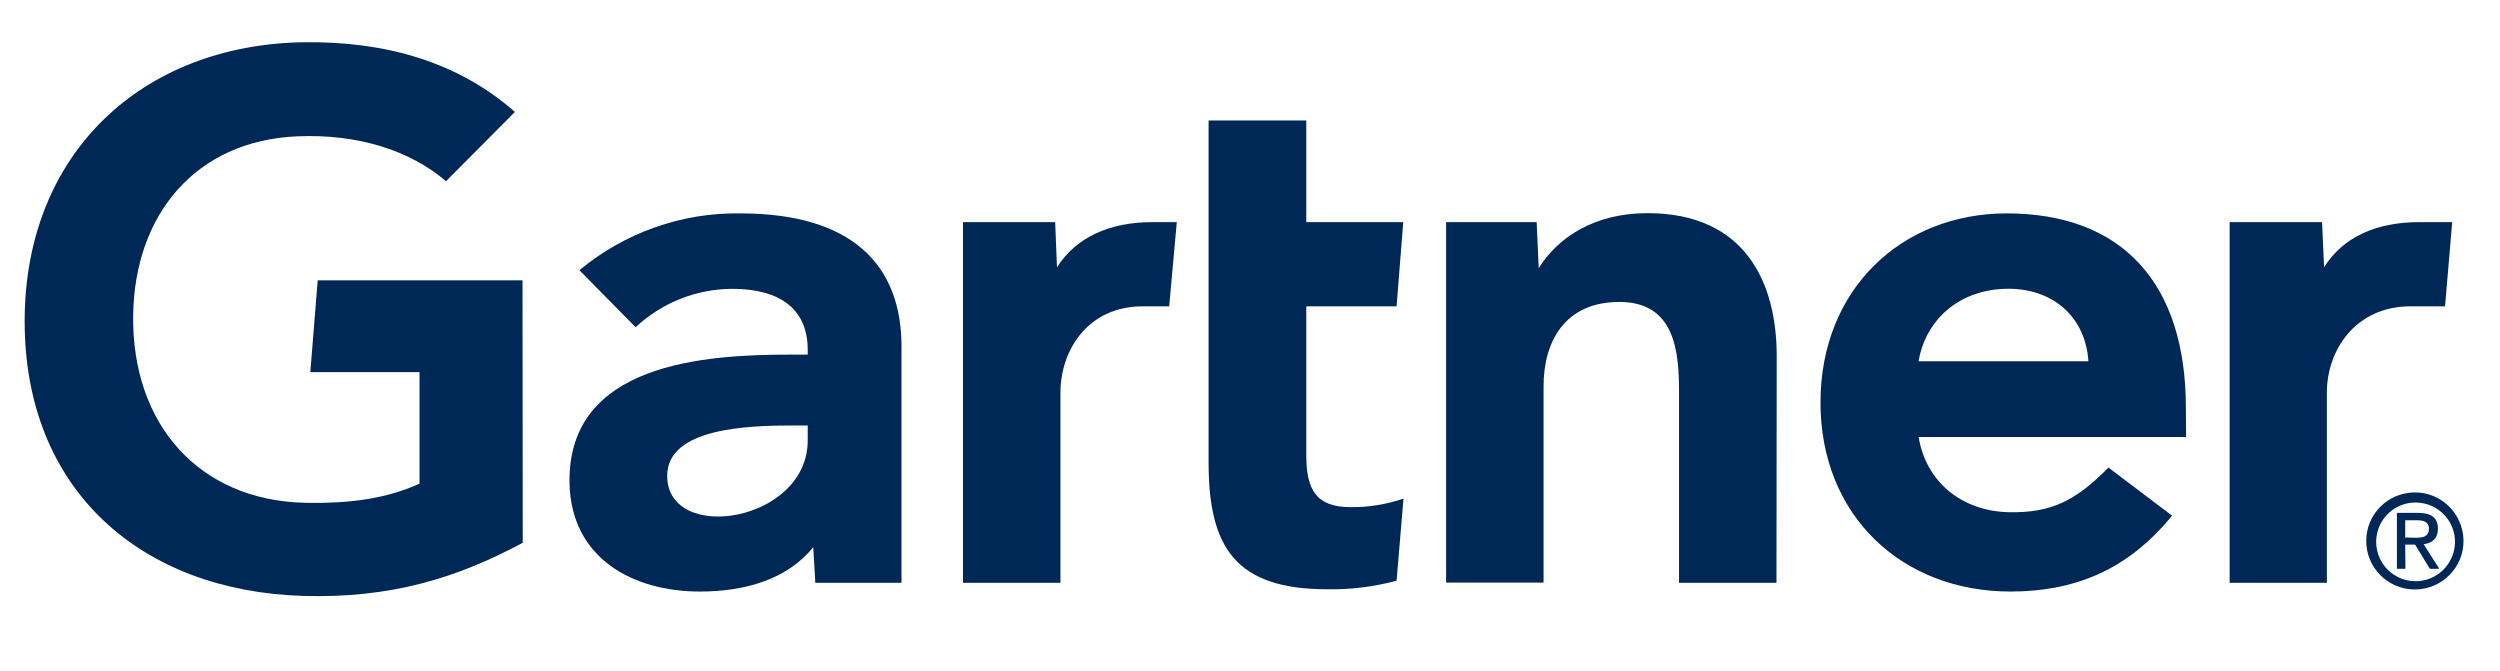
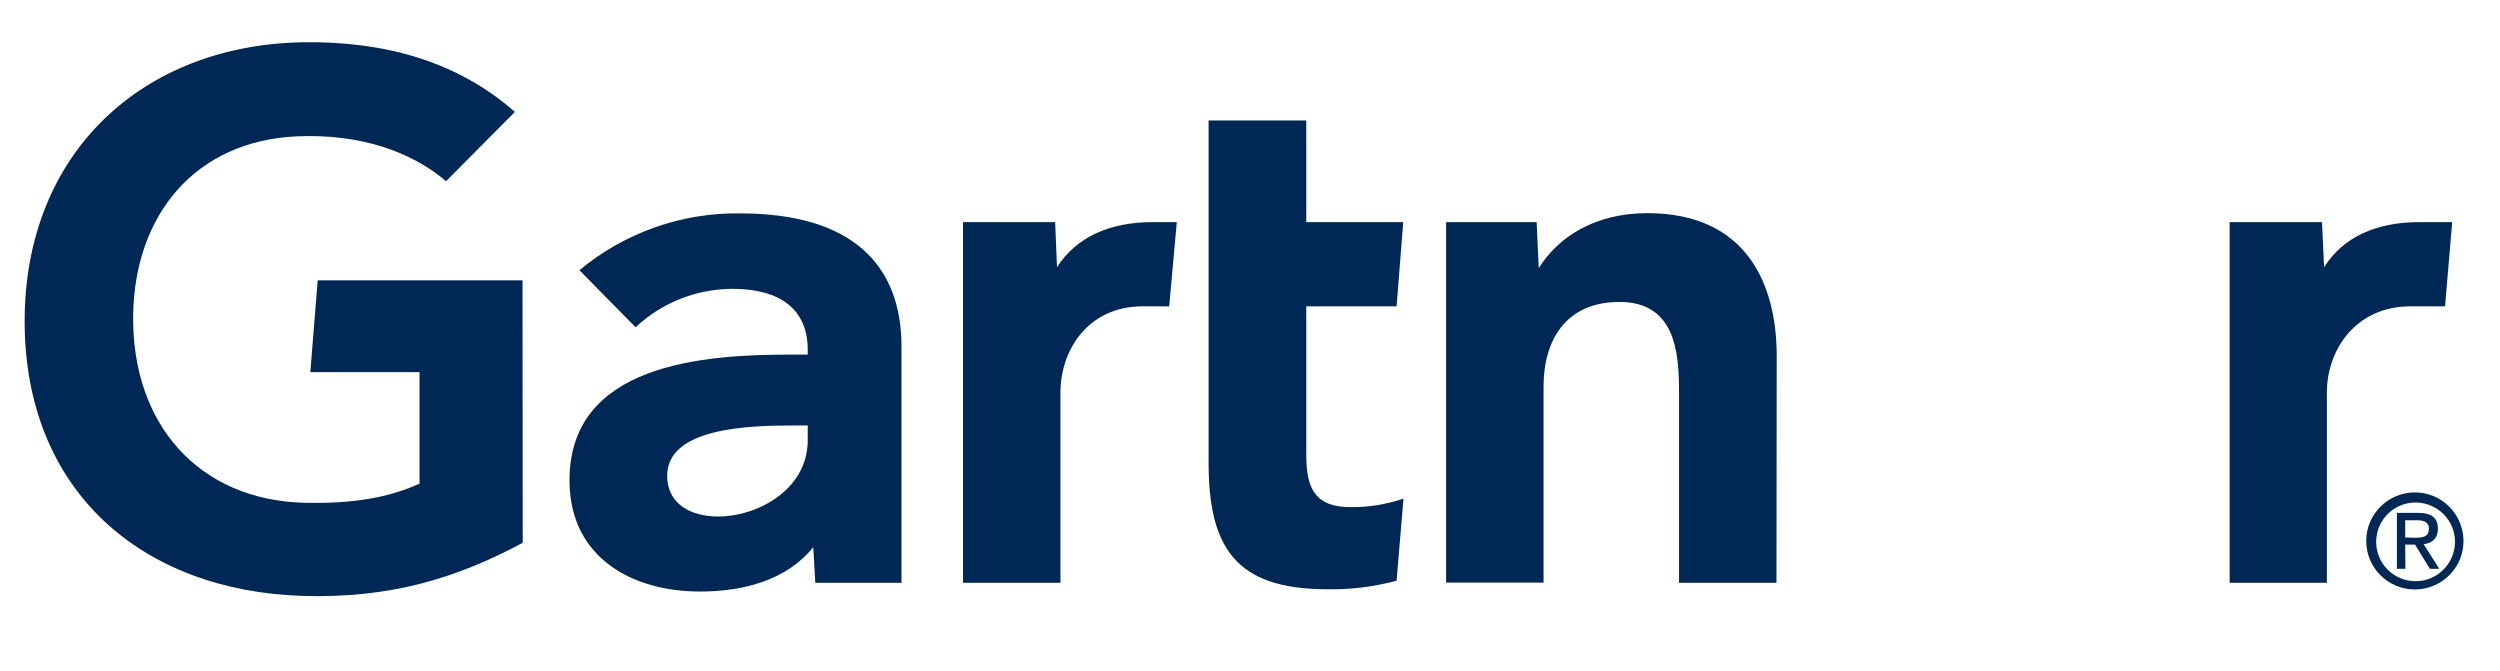
<svg xmlns="http://www.w3.org/2000/svg" width="149" height="40" viewBox="0 0 149 40" fill="none">
  <path d="M146.151 13.239L145.725 18.257H143.665C140.384 18.257 138.681 20.875 138.681 23.398V34.736H132.887V13.239H138.393L138.516 15.926C139.67 14.089 141.688 13.239 144.187 13.239H146.151Z" fill="#002856" />
  <path d="M105.878 34.735H100.07V23.37C100.07 20.985 99.85 17.996 96.514 17.996C93.287 17.996 91.996 20.327 91.996 23.027V34.722H86.188V13.239H91.584L91.708 15.981C92.861 14.144 95.017 12.704 98.189 12.704C104.052 12.704 105.892 16.886 105.892 21.218L105.878 34.735Z" fill="#002856" />
  <path d="M83.648 29.718L83.236 34.612C81.891 34.969 80.504 35.147 79.103 35.12C73.624 35.12 72.032 32.611 72.032 27.566V7.18H77.854V13.239H83.634L83.236 18.257H77.854V27.113C77.854 29.142 78.403 30.225 80.49 30.225C81.561 30.239 82.632 30.061 83.648 29.718Z" fill="#002856" />
  <path d="M70.137 13.239L69.684 18.257H68.105C64.837 18.257 63.203 20.875 63.203 23.398V34.736H57.395V13.239H62.887L62.997 15.926C64.164 14.103 66.183 13.239 68.681 13.239H70.137Z" fill="#002856" />
  <path d="M31.155 32.35C27.215 34.462 23.274 35.668 18.07 35.517C8.431 35.229 1.469 29.238 1.469 19.148C1.469 9.099 8.499 2.669 18.084 2.518C22.944 2.45 27.283 3.67 30.688 6.672L26.583 10.799C24.482 9.003 21.393 7.961 17.685 8.126C11.658 8.4 8.019 12.787 7.936 18.792C7.854 25.304 11.864 29.8 18.125 29.965C21.077 30.033 23.178 29.649 25.004 28.827V22.178H18.495L18.935 16.708H31.142L31.155 32.35Z" fill="#002856" />
-   <path d="M130.292 26.044H114.35C114.803 28.785 116.973 30.444 119.664 30.526C122.287 30.595 123.742 29.814 125.664 27.867L129.454 30.732C126.763 34.05 123.522 35.256 119.829 35.256C113.348 35.256 108.501 30.732 108.501 23.987C108.501 17.242 113.334 12.718 119.595 12.718C126.502 12.718 130.278 16.899 130.278 24.302L130.292 26.044ZM124.47 21.533C124.291 18.819 122.259 17.105 119.444 17.215C116.643 17.324 114.735 19.161 114.35 21.533H124.47Z" fill="#002856" />
  <path d="M53.729 20.655V34.735H48.593L48.47 32.61C46.904 34.557 44.35 35.256 41.714 35.256C37.76 35.256 34.025 33.309 33.943 28.771C33.833 21.642 41.989 21.135 47.11 21.135H48.14V20.847C48.14 18.489 46.575 17.214 43.636 17.214C41.494 17.228 39.449 18.037 37.883 19.504L34.533 16.104C37.224 13.869 40.629 12.663 44.117 12.718C50.79 12.718 53.729 15.789 53.729 20.655ZM48.14 25.358H47.33C44.584 25.358 39.751 25.495 39.764 28.374C39.792 32.432 48.14 31.13 48.14 26.249V25.358Z" fill="#002856" />
  <path d="M141.62 32.227C141.661 30.925 142.746 29.91 144.036 29.951C145.341 29.992 146.357 31.076 146.316 32.364C146.274 33.639 145.231 34.64 143.968 34.64C142.663 34.64 141.62 33.584 141.62 32.296C141.62 32.282 141.62 32.255 141.62 32.227ZM143.968 35.133C145.56 35.106 146.851 33.804 146.824 32.2C146.796 30.609 145.492 29.321 143.885 29.348C142.306 29.375 141.029 30.651 141.029 32.227C141.015 33.817 142.306 35.12 143.899 35.133C143.926 35.133 143.954 35.133 143.968 35.133ZM143.35 32.46H143.94L144.819 33.9H145.382L144.448 32.433C144.942 32.378 145.299 32.104 145.299 31.514C145.299 30.856 144.915 30.568 144.119 30.568H142.855V33.9H143.363L143.35 32.46ZM143.35 32.035V31.007H144.036C144.393 31.007 144.764 31.076 144.764 31.5C144.764 32.008 144.379 32.049 143.954 32.049L143.35 32.035Z" fill="#002856" />
</svg>